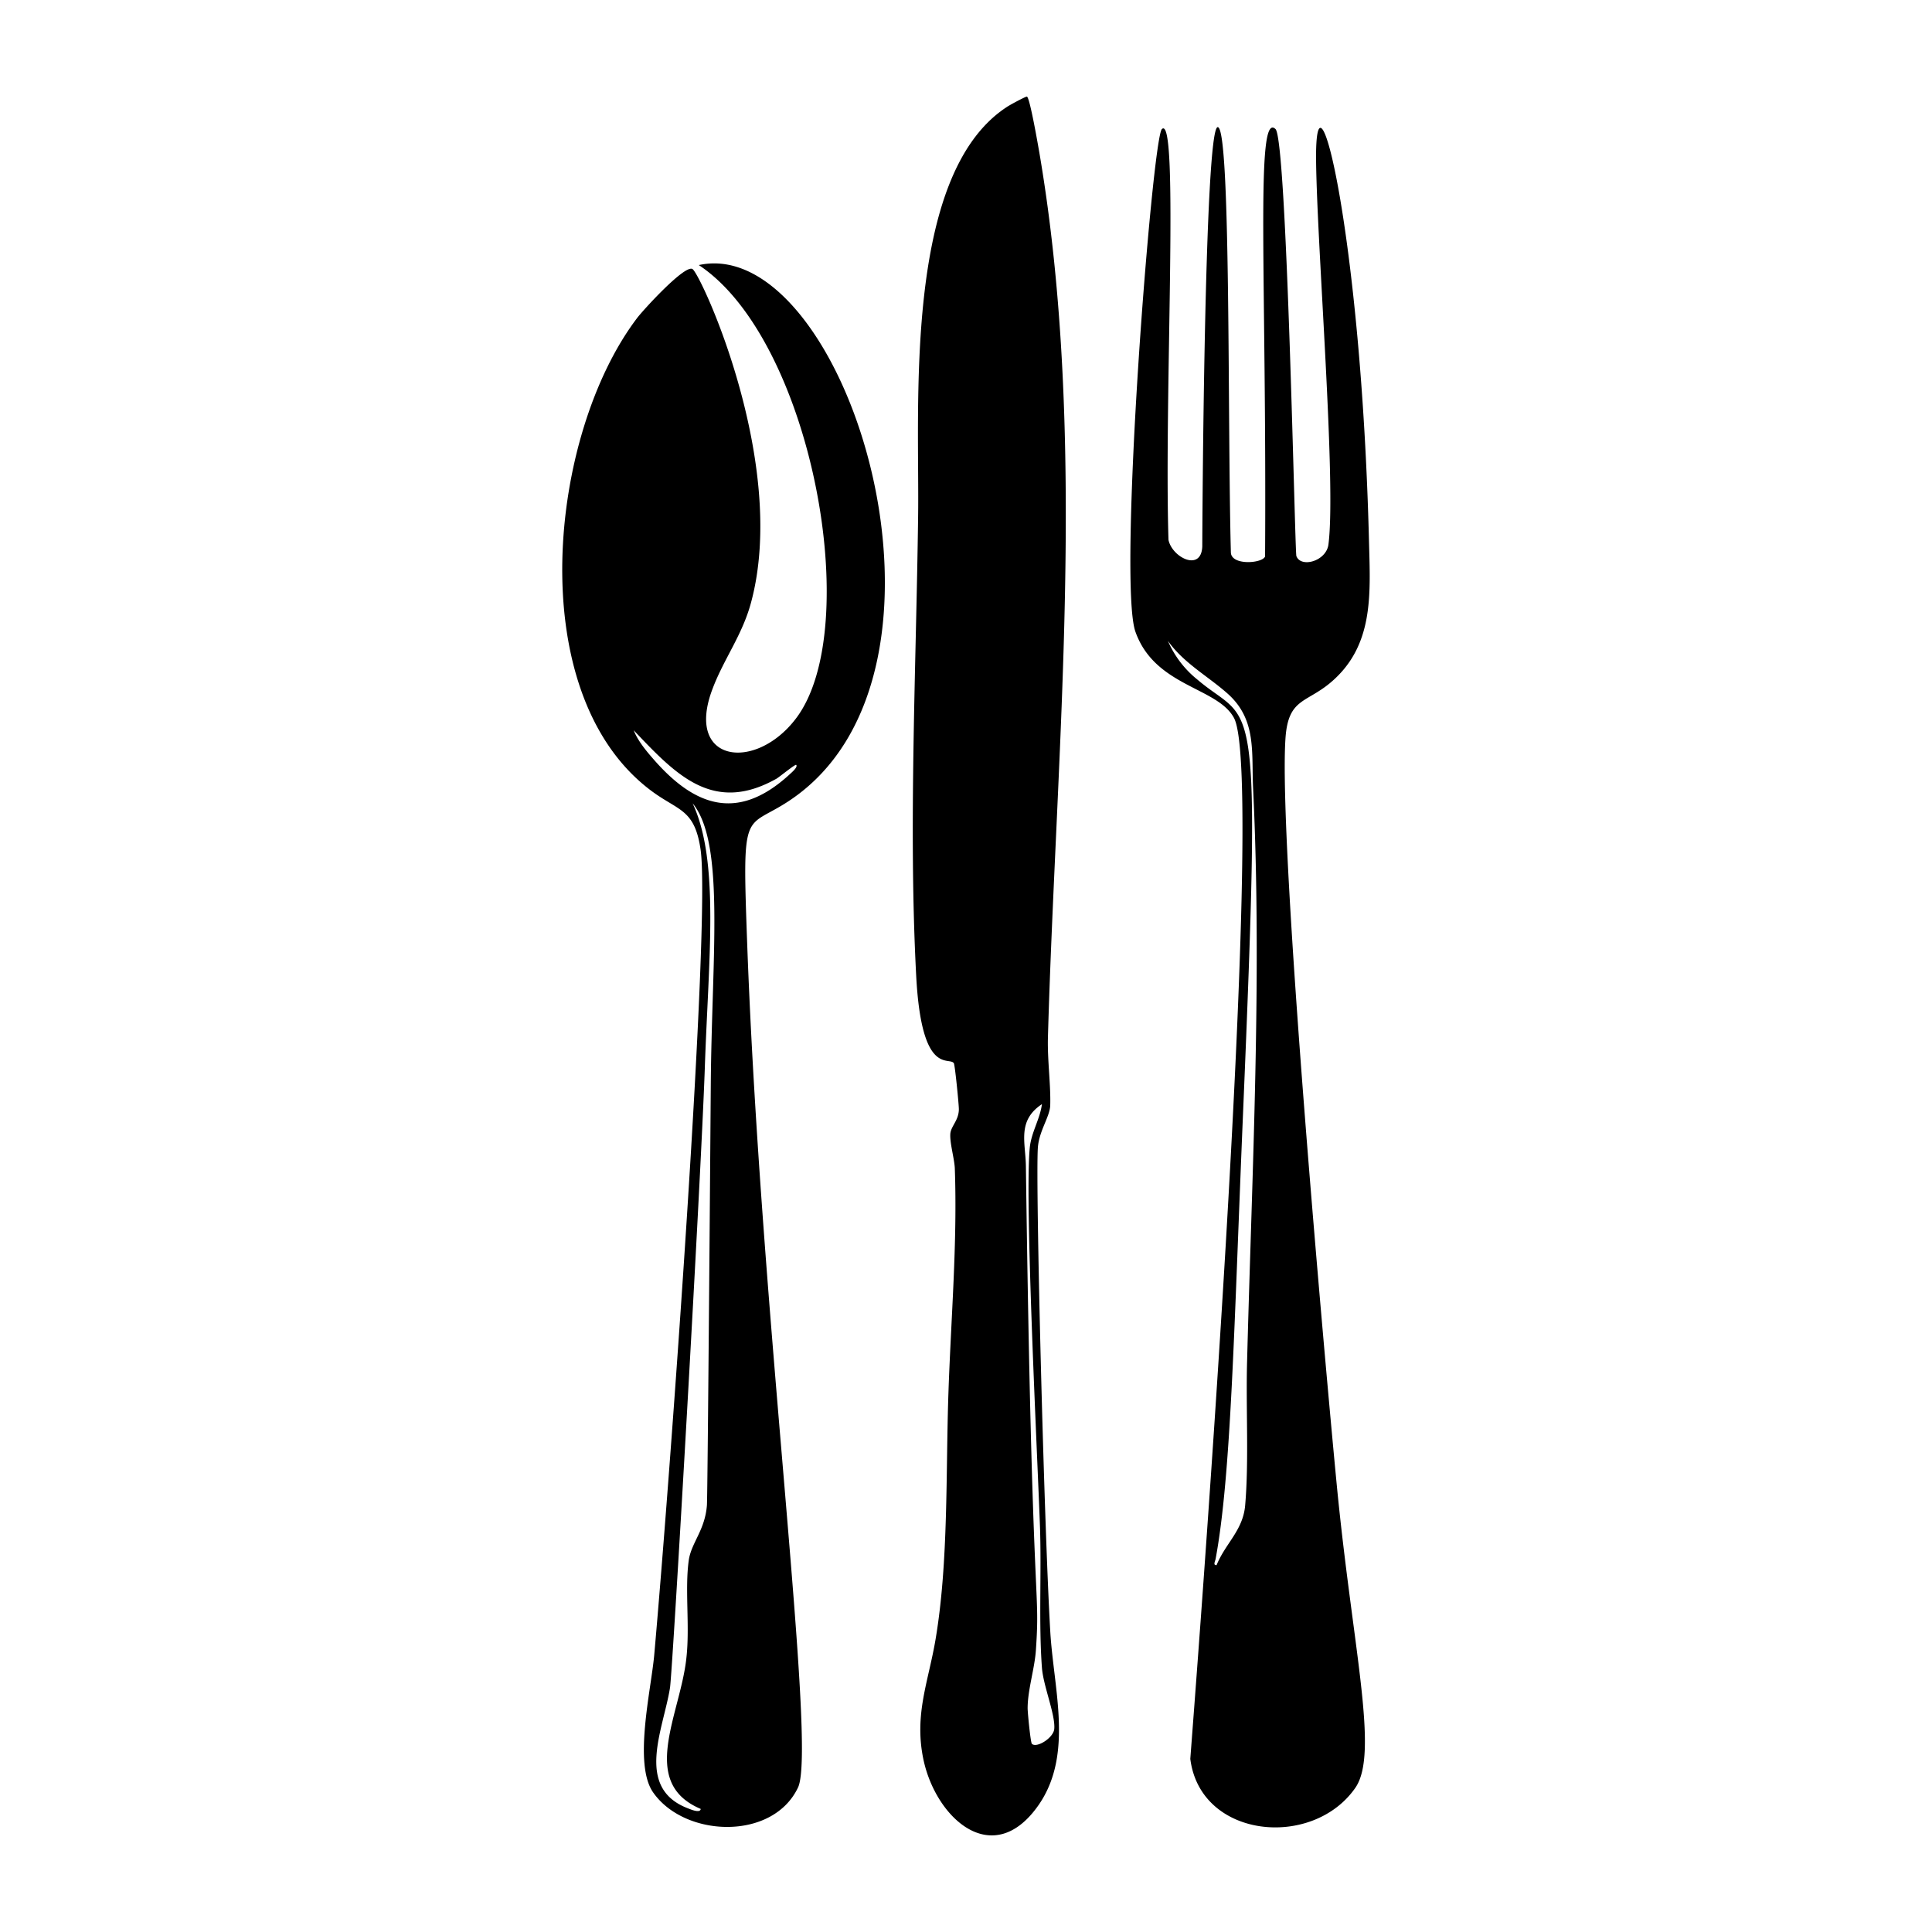
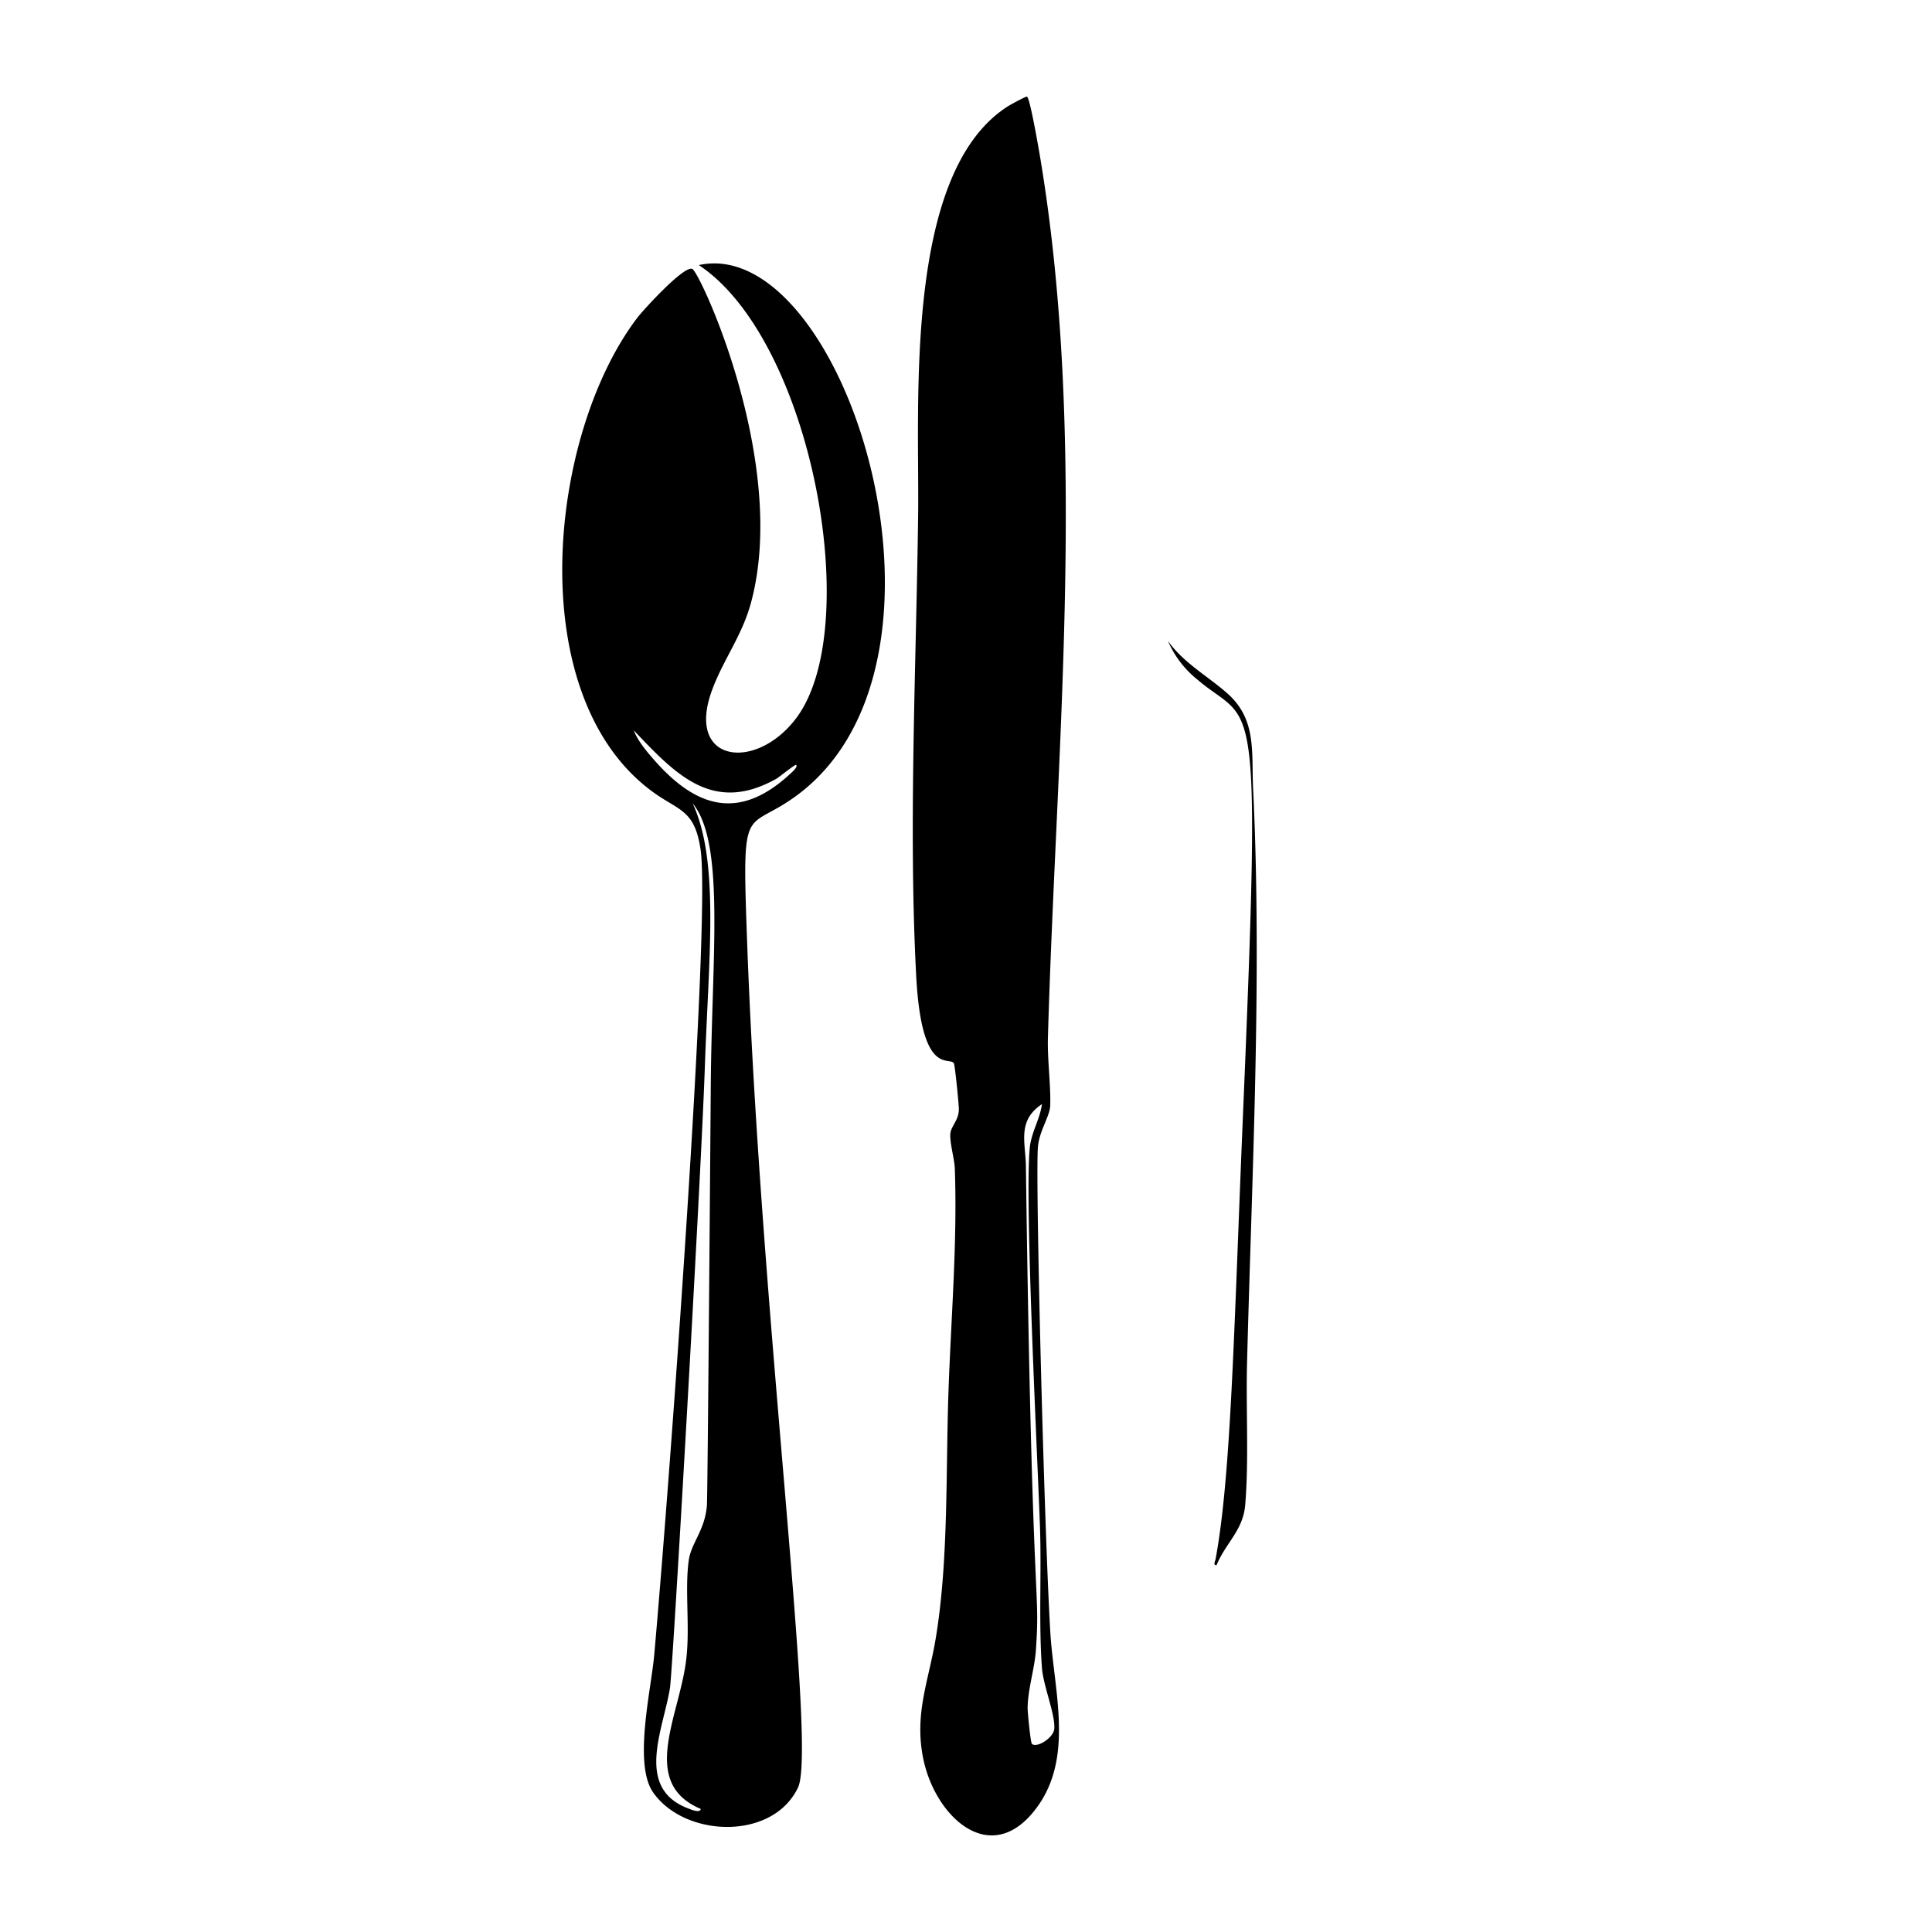
<svg xmlns="http://www.w3.org/2000/svg" viewBox="0 0 1000 1000">
-   <path d="M538 79.2c-.6-3.4-5-29.1-6.5-29.2-.8 0-9 4.4-10.4 5.4-54 35.3-45 156.1-45.9 212.8-1 76.6-5 160.3-1 236.5 2.7 52.8 17 42 19.5 45.6.6 1 2.6 21.2 2.6 23.8 0 5.7-4 8.7-4.4 12.6-.4 4.6 2 12.7 2.3 17.8 1.4 39-2 78-3.3 116.7-1.4 40.9.1 87-6.6 127-3.7 22.2-11.3 39.2-6.3 62.7 6.5 30.4 36.1 57.3 59.7 23.2 18-26.2 7.6-60 5.9-89.9-3.2-55.3-7.7-232.5-6.4-250.2.6-8.7 6.3-16.1 6.4-22 .3-10.6-1.5-23.3-1.2-34.8 4.2-149.2 20.8-310.2-4.4-458m-5 514.9c-2.7 27.9 4 159.6 5.3 196.5.8 23.5-.7 49.5 1 72.6.7 9.4 6.9 24 6.4 31.5-.2 4.7-9.1 10.3-11.6 7.9-.7-.7-2.2-16.2-2.2-18.4 0-9.6 3.7-20.7 4.3-30.4 2.3-34.5-2-10.6-5.2-250.3-.2-12.3-4.6-23.4 8.3-32-1 7.8-5.5 14.5-6.3 22.6M361.7 137.2c58.5 38.7 86 188 50.2 234.8-21.1 27.7-57.8 22.7-43-15.7 5.8-15.3 15.3-27.6 19.8-44.3 19.4-71.5-25.4-169-30.2-172.7-3.8-2.8-26 21.6-28.8 25.4-45.6 60.2-59.5 192.9 6.2 243.7 14.8 11.5 23.5 9.6 26.7 31.2 5.4 36.8-16 327.6-24 417.3-1.7 18.3-10.8 56.3-.5 70.9 16.4 23.4 62 25 75-2.7 9.7-21.2-19.1-241-26.3-435.1-2.7-73.8-1.8-60 21.5-75.4 100.7-66.5 29.4-294-46.6-277.4m6.2 424.2c0 .1-1.6 212.4-2 217.7-1 13-8.1 19.4-9.4 28.5-2.1 15 .6 34-1.2 50.3-3 29.4-25 64.7 7.4 78.4-.3 2.4-5.3.2-6.6-.3-27.8-10.6-12.6-41.2-9.3-62.5 1.4-9.5 16-262.9 18-320.5 1.9-56.8 7.8-107-6.3-137.2 16.9 20.5 9.9 79.1 9.4 145.6m40.5-160.3c-27 24.6-49.4 16.1-70.9-9-3.5-4-7.5-9-9.5-14.1 21.8 22.9 41 43.6 74 25 1.6-1 9.7-7.6 10.1-7.1 1.1 1.2-2.8 4.3-3.7 5.2m283.4 366.4c-5.2-53.8-30.4-332-26.4-385.9 1.5-19.8 10.3-17.7 22.7-27.8 23.1-19 21.2-45.8 20.5-73.1-4-160.7-28-255-27.4-197.6.5 45.4 10.5 166.8 6.4 198.7-1.1 8.7-14.3 12.3-16.6 6-.8-2-4.8-215.4-10.8-221-10.6-10-4.5 77.8-5.4 221.2-1.2 3.6-17.4 4.9-17.7-2-1.8-66 .1-220-6.8-220.2-7-.2-8 210.6-8 217-.5 13.4-15.7 5.7-17.5-3.4-2.3-75 5.6-221-3.4-212.6-5 4.6-23 234.1-13.7 260.2 10.1 28.5 42.4 28.6 51 44.6 17.1 31.8-21 516.8-22.6 538.8 5.2 41.3 63.3 46.8 85.4 15 12.5-18-1.5-72.4-9.7-157.9m-47.3 11.6c-1.1 13-10.2 19.7-14.8 31-2 .2-.7-2.1-.5-3.2 8.1-43.7 9.5-119.4 14.2-230.8 9.6-227.8 5.7-199.3-23.7-224.4a52 52 0 0 1-15.2-20c8.2 11.6 20.8 18.3 31 27.4 15.1 13.5 12.2 30.5 13.1 48.9 4.7 97.1-.6 199.2-3.1 296.4-.7 23.8 1 51.4-1 74.7" />
+   <path d="M538 79.2c-.6-3.4-5-29.1-6.5-29.2-.8 0-9 4.4-10.4 5.4-54 35.3-45 156.1-45.9 212.8-1 76.6-5 160.3-1 236.5 2.7 52.8 17 42 19.5 45.6.6 1 2.6 21.2 2.6 23.8 0 5.7-4 8.7-4.4 12.6-.4 4.6 2 12.7 2.3 17.8 1.4 39-2 78-3.3 116.7-1.4 40.9.1 87-6.6 127-3.7 22.2-11.3 39.2-6.3 62.7 6.5 30.4 36.1 57.3 59.7 23.2 18-26.2 7.6-60 5.9-89.9-3.2-55.3-7.7-232.5-6.4-250.2.6-8.7 6.3-16.1 6.4-22 .3-10.6-1.5-23.3-1.2-34.8 4.2-149.2 20.8-310.2-4.4-458m-5 514.9c-2.7 27.9 4 159.6 5.3 196.5.8 23.5-.7 49.5 1 72.6.7 9.4 6.9 24 6.4 31.5-.2 4.7-9.1 10.3-11.6 7.9-.7-.7-2.2-16.2-2.2-18.4 0-9.6 3.7-20.7 4.3-30.4 2.3-34.5-2-10.6-5.2-250.3-.2-12.3-4.6-23.4 8.3-32-1 7.8-5.5 14.5-6.3 22.6M361.7 137.2c58.5 38.7 86 188 50.2 234.8-21.1 27.7-57.8 22.7-43-15.7 5.8-15.3 15.3-27.6 19.8-44.3 19.4-71.5-25.4-169-30.2-172.7-3.8-2.8-26 21.6-28.8 25.4-45.6 60.2-59.5 192.9 6.2 243.7 14.8 11.5 23.5 9.6 26.7 31.2 5.4 36.8-16 327.6-24 417.3-1.7 18.3-10.8 56.3-.5 70.9 16.4 23.4 62 25 75-2.7 9.7-21.2-19.1-241-26.3-435.1-2.7-73.8-1.8-60 21.5-75.4 100.7-66.5 29.4-294-46.6-277.4m6.2 424.2c0 .1-1.6 212.4-2 217.7-1 13-8.1 19.4-9.4 28.5-2.1 15 .6 34-1.2 50.3-3 29.4-25 64.7 7.4 78.4-.3 2.4-5.3.2-6.6-.3-27.8-10.6-12.6-41.2-9.3-62.5 1.4-9.5 16-262.9 18-320.5 1.9-56.8 7.8-107-6.3-137.2 16.9 20.5 9.9 79.1 9.4 145.6m40.5-160.3c-27 24.6-49.4 16.1-70.9-9-3.5-4-7.5-9-9.5-14.1 21.8 22.9 41 43.6 74 25 1.6-1 9.7-7.6 10.1-7.1 1.1 1.2-2.8 4.3-3.7 5.2m283.4 366.4m-47.3 11.6c-1.1 13-10.2 19.7-14.8 31-2 .2-.7-2.1-.5-3.2 8.1-43.7 9.5-119.4 14.2-230.8 9.6-227.8 5.7-199.3-23.7-224.4a52 52 0 0 1-15.2-20c8.2 11.6 20.8 18.3 31 27.4 15.1 13.5 12.2 30.5 13.1 48.9 4.7 97.1-.6 199.2-3.1 296.4-.7 23.8 1 51.4-1 74.7" />
</svg>